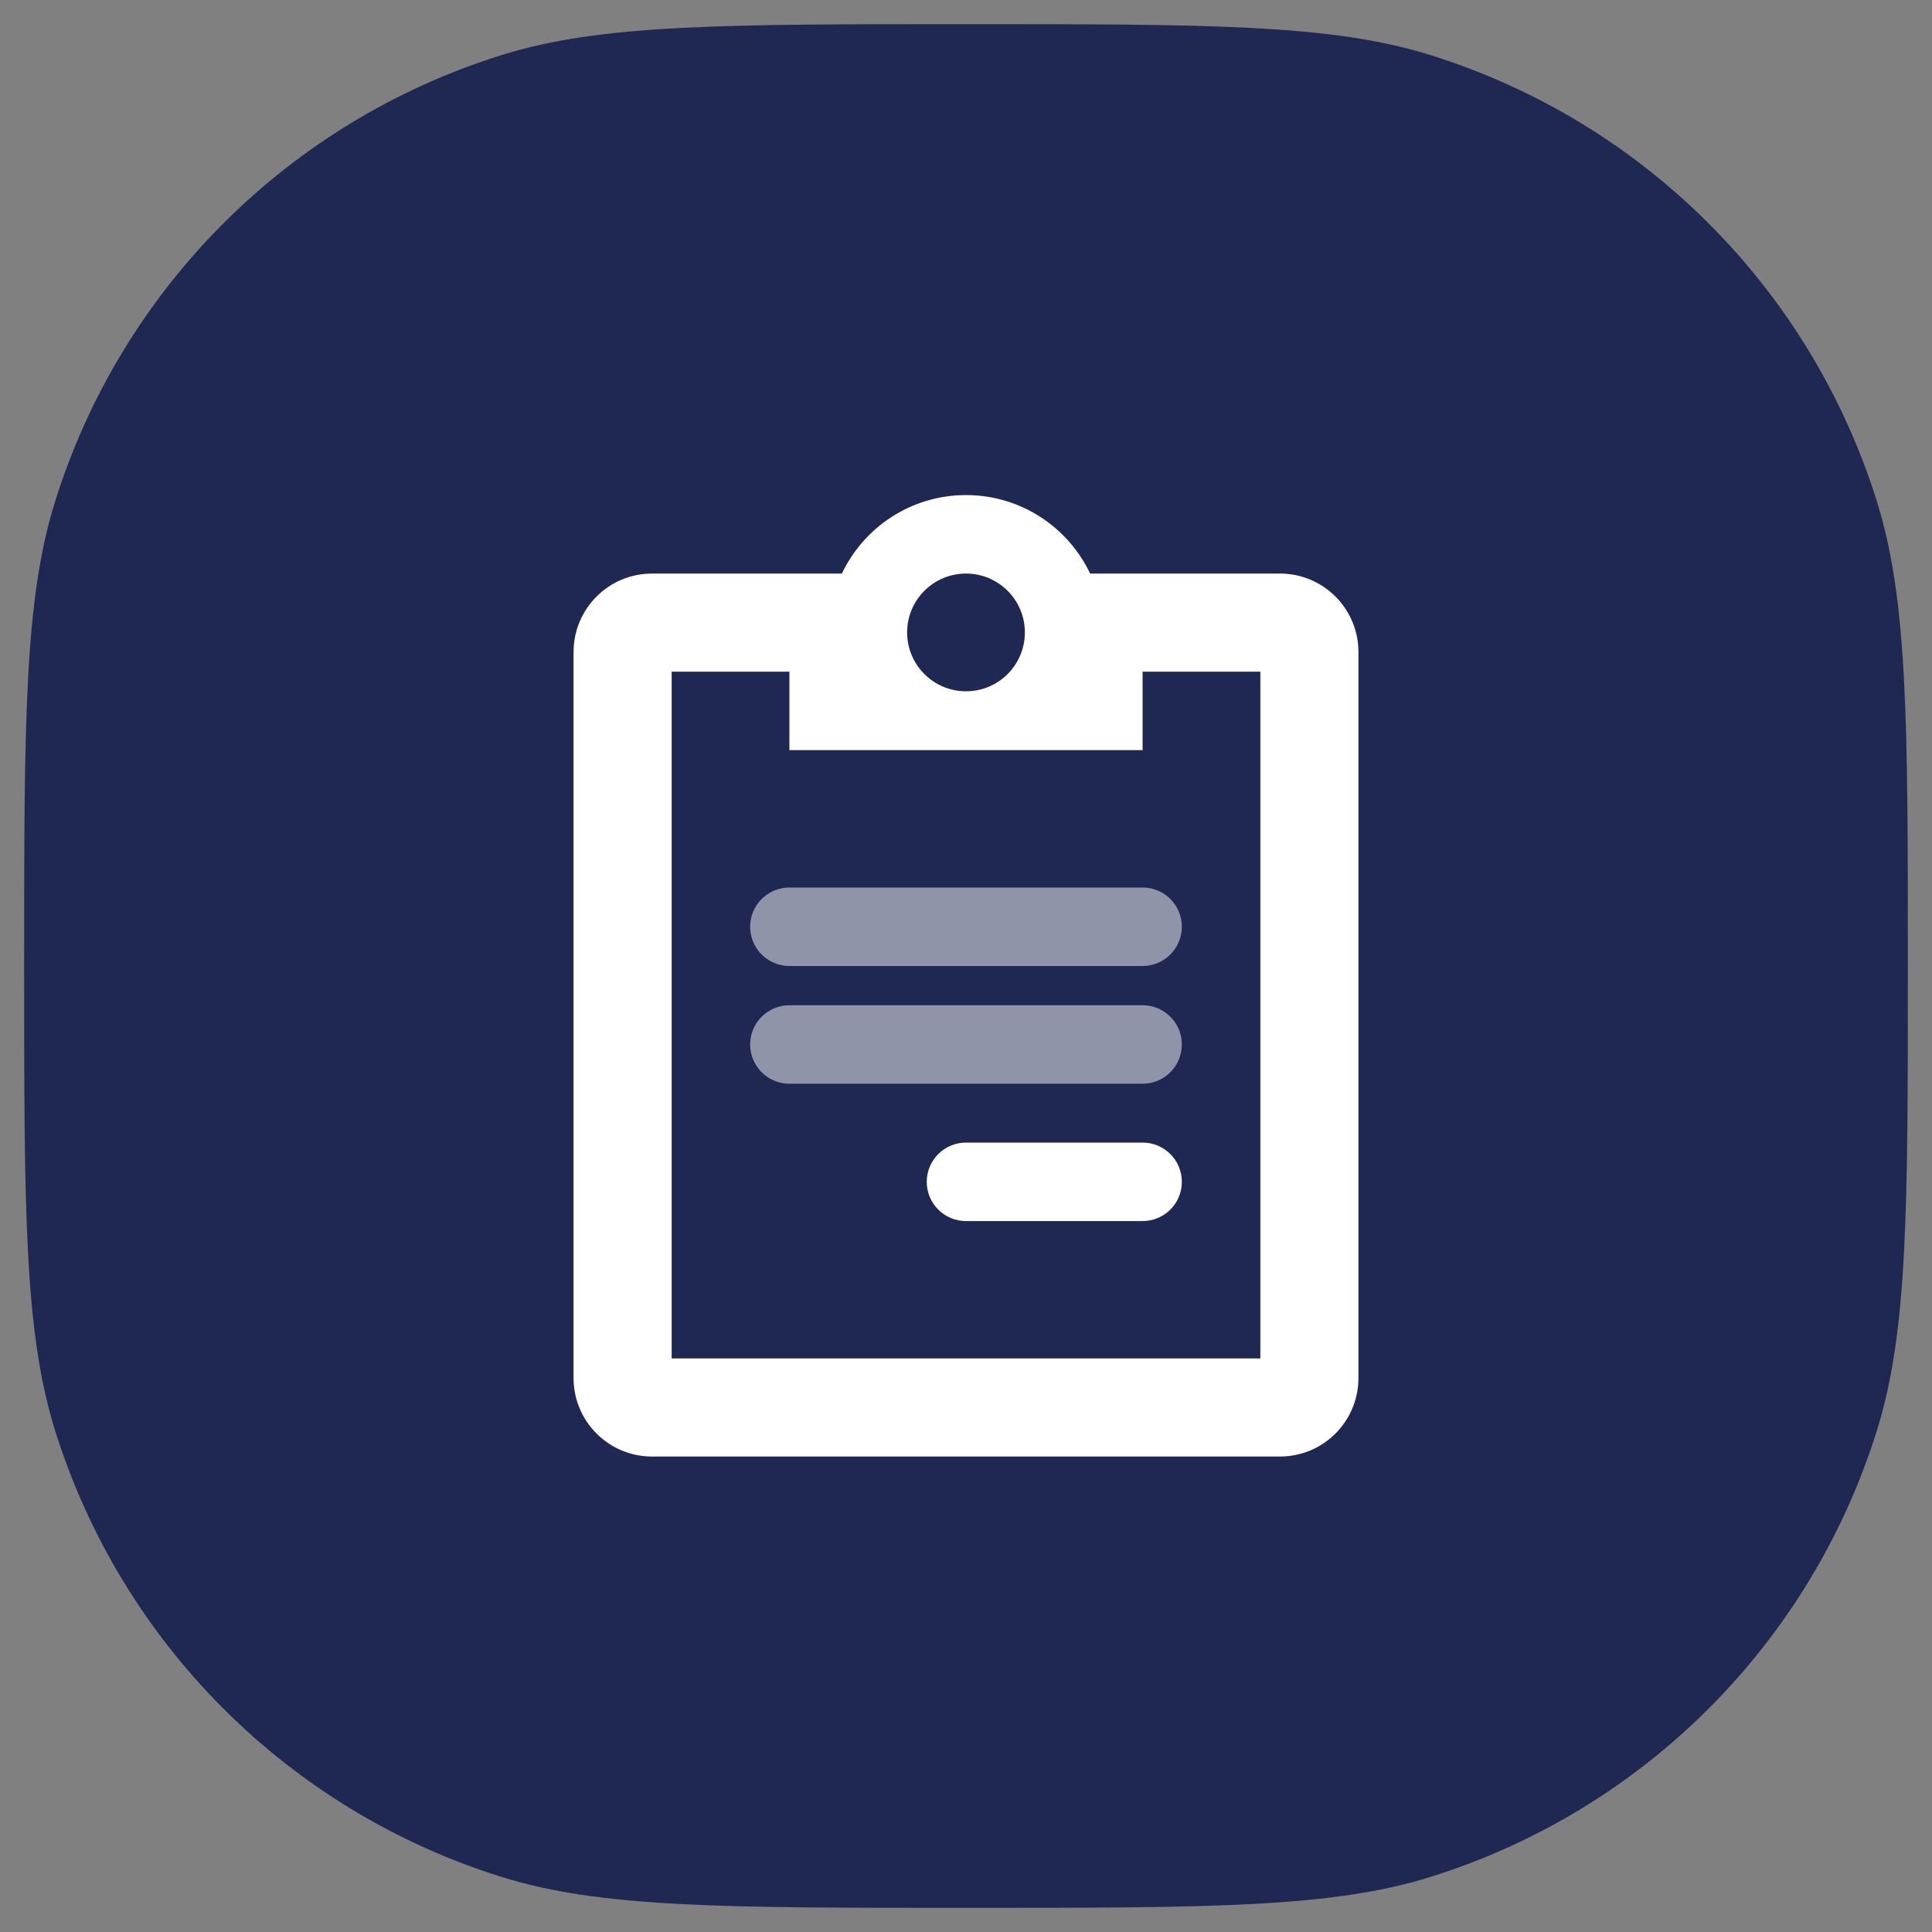
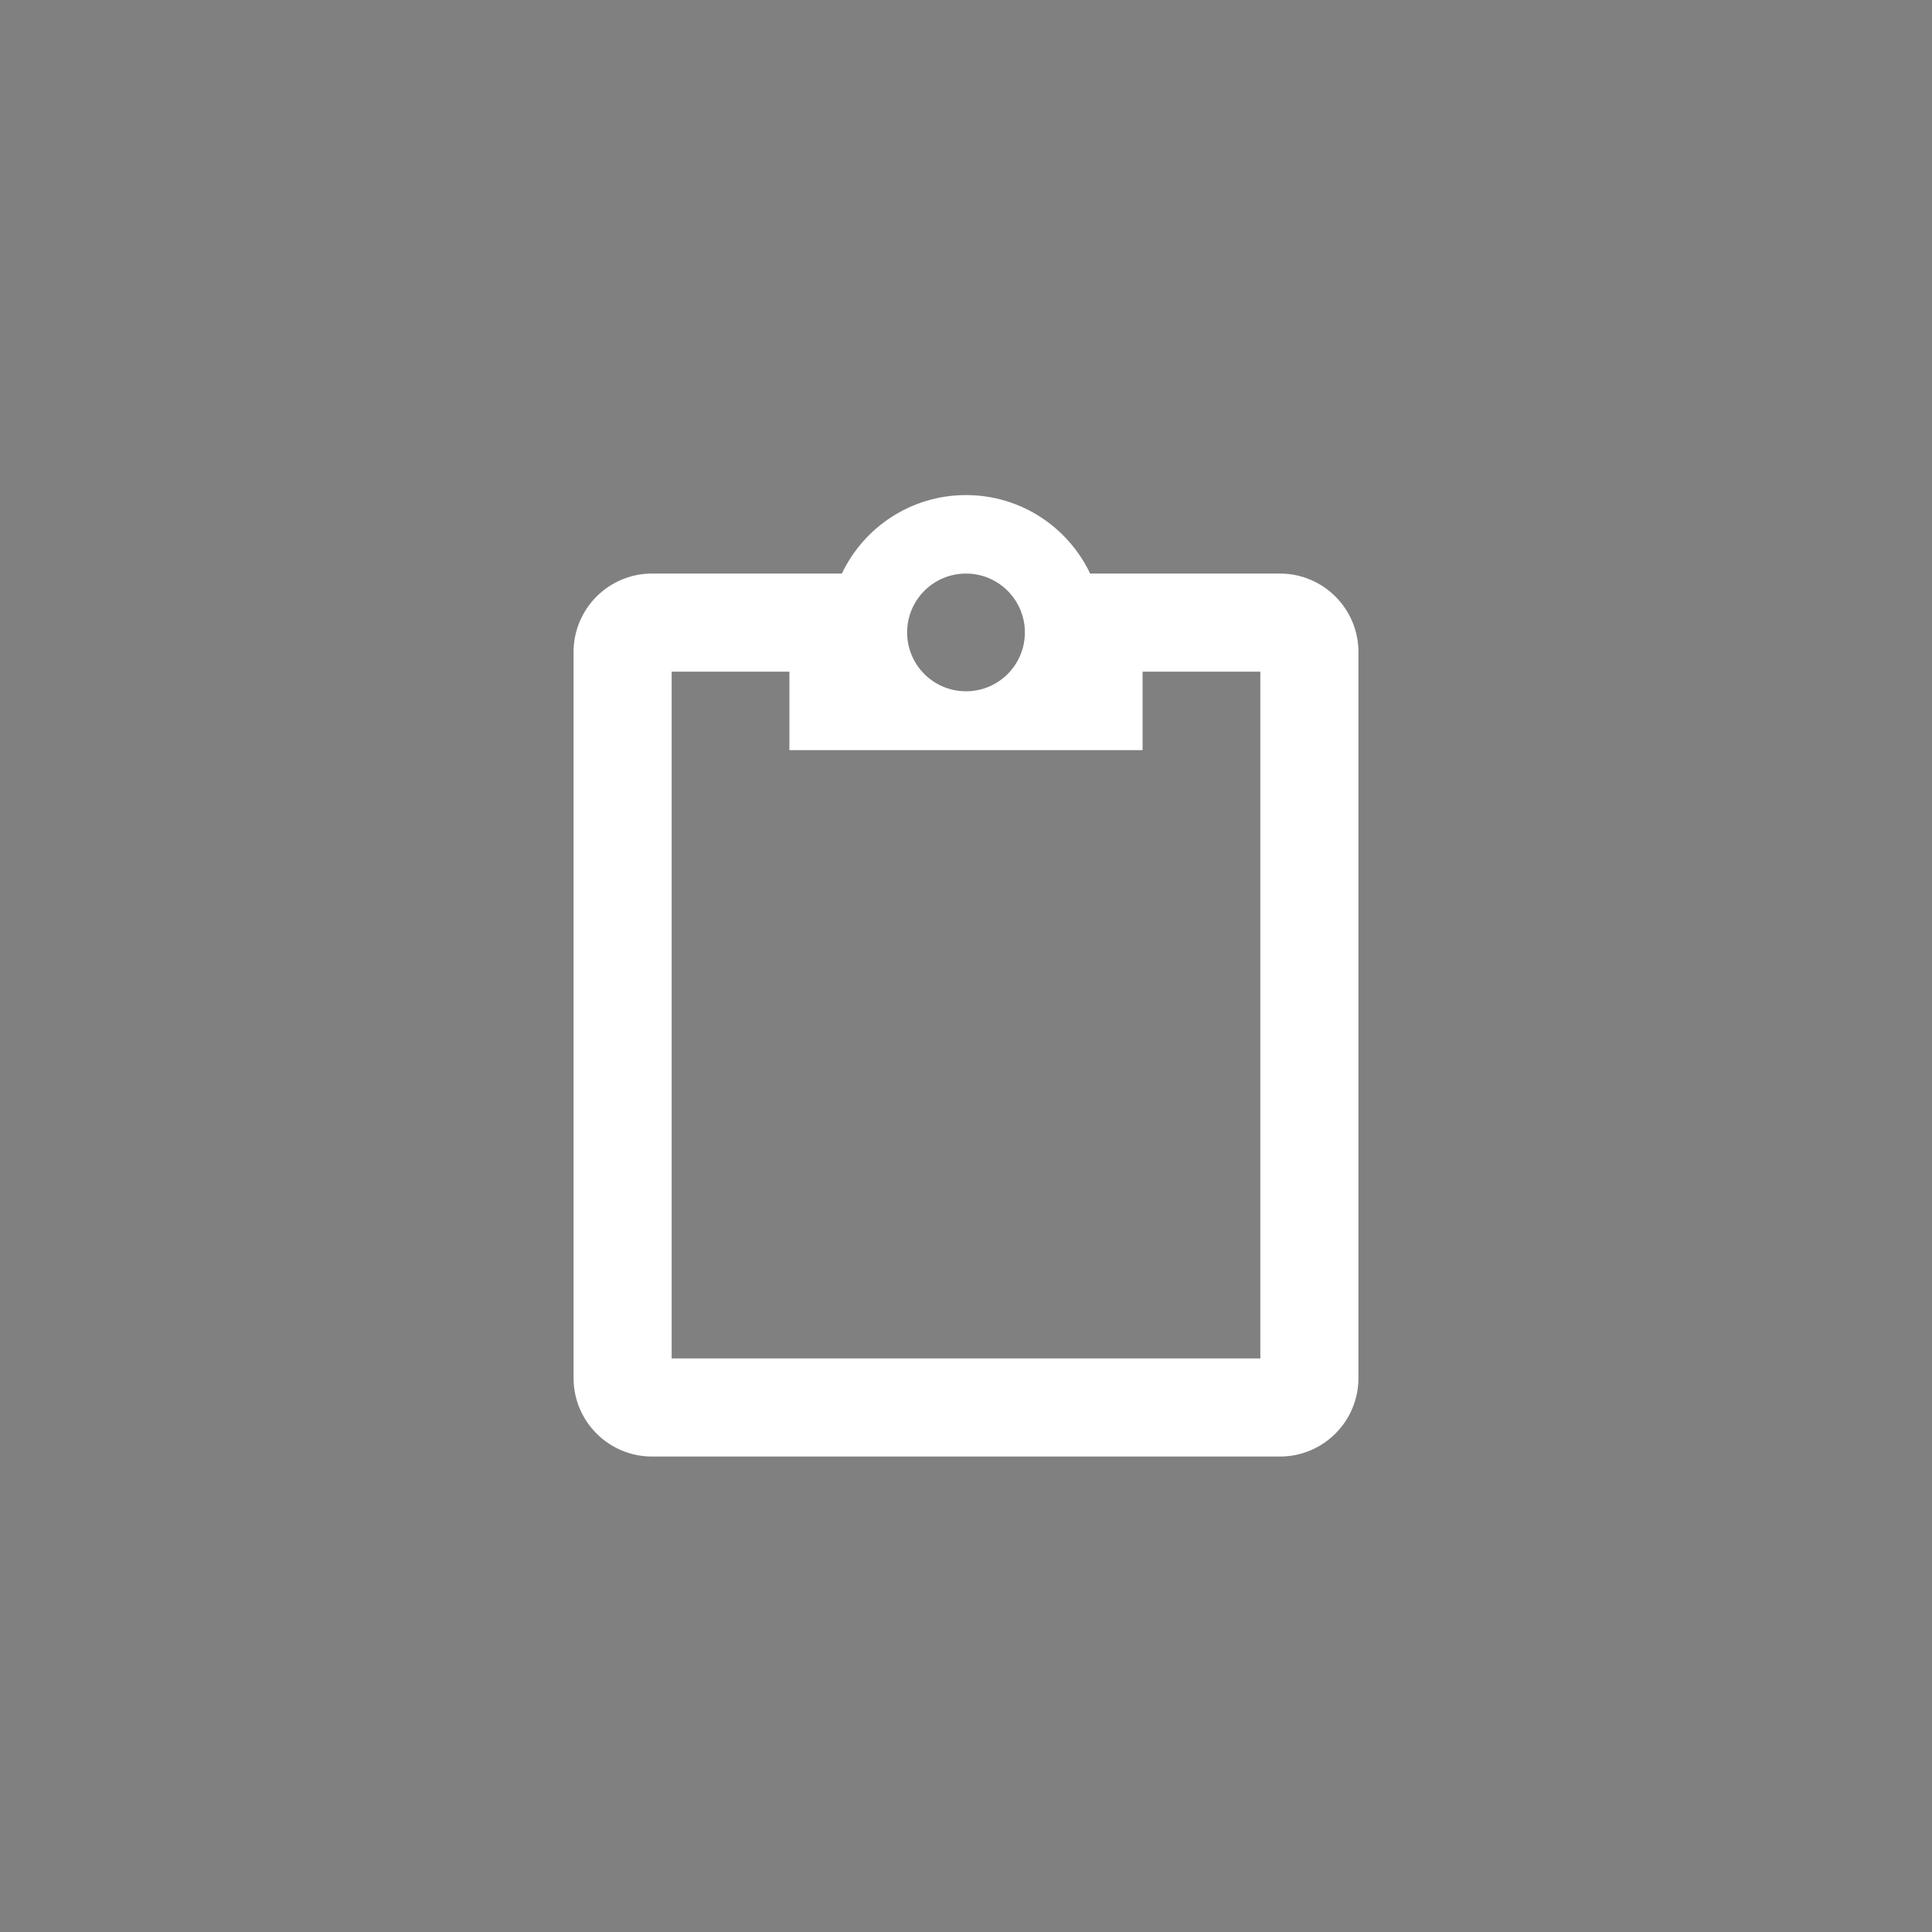
<svg xmlns="http://www.w3.org/2000/svg" width="80" height="80" viewBox="0 0 80 80" fill="none">
  <rect x="0" y="0" width="80" height="80" fill="#808080" stroke="none" />
  <g clip-path="url(#clip0_88_685)">
-     <path d="M1 40C1 29.92 1 24.88 2.275 20.787C5.029 11.95 11.95 5.029 20.787 2.275C24.88 1 29.92 1 40 1C50.08 1 55.12 1 59.213 2.275C68.05 5.029 74.971 11.95 77.725 20.787C79 24.88 79 29.92 79 40C79 50.08 79 55.12 77.725 59.213C74.971 68.05 68.05 74.971 59.213 77.725C55.12 79 50.08 79 40 79C29.92 79 24.88 79 20.787 77.725C11.95 74.971 5.029 68.05 2.275 59.213C1 55.12 1 50.08 1 40Z" fill="#1F2852" />
-     <path opacity="0.5" d="M47.312 36.75H32.688C31.79 36.75 31.062 37.477 31.062 38.375C31.062 39.273 31.79 40 32.688 40H47.312C48.21 40 48.938 39.273 48.938 38.375C48.938 37.477 48.21 36.75 47.312 36.75Z" fill="white" />
-     <path opacity="0.5" d="M47.312 41.625H32.688C31.79 41.625 31.062 42.352 31.062 43.25C31.062 44.148 31.79 44.875 32.688 44.875H47.312C48.21 44.875 48.938 44.148 48.938 43.25C48.938 42.352 48.21 41.625 47.312 41.625Z" fill="white" />
-     <path d="M47.312 47.312H40C39.102 47.312 38.375 48.04 38.375 48.938C38.375 49.835 39.102 50.562 40 50.562H47.312C48.21 50.562 48.938 49.835 48.938 48.938C48.938 48.04 48.21 47.312 47.312 47.312Z" fill="white" />
    <path fill-rule="evenodd" clip-rule="evenodd" d="M45.14 23.75H53C54.795 23.75 56.25 25.205 56.25 27V57.062C56.25 58.857 54.795 60.312 53 60.312H27C25.205 60.312 23.75 58.857 23.75 57.062V27C23.75 25.205 25.205 23.75 27 23.75H34.86C35.773 21.828 37.731 20.5 40 20.5C42.269 20.5 44.227 21.828 45.14 23.75ZM47.312 31.062V27.812H52.188V56.25H27.812V27.812H32.688V31.062H47.312ZM40 28.625C41.346 28.625 42.438 27.534 42.438 26.188C42.438 24.841 41.346 23.75 40 23.75C38.654 23.75 37.562 24.841 37.562 26.188C37.562 27.534 38.654 28.625 40 28.625Z" fill="white" />
  </g>
  <defs>
    <clipPath id="clip0_88_685">
      <rect width="78" height="78" fill="white" transform="translate(1 1)" />
    </clipPath>
  </defs>
</svg>